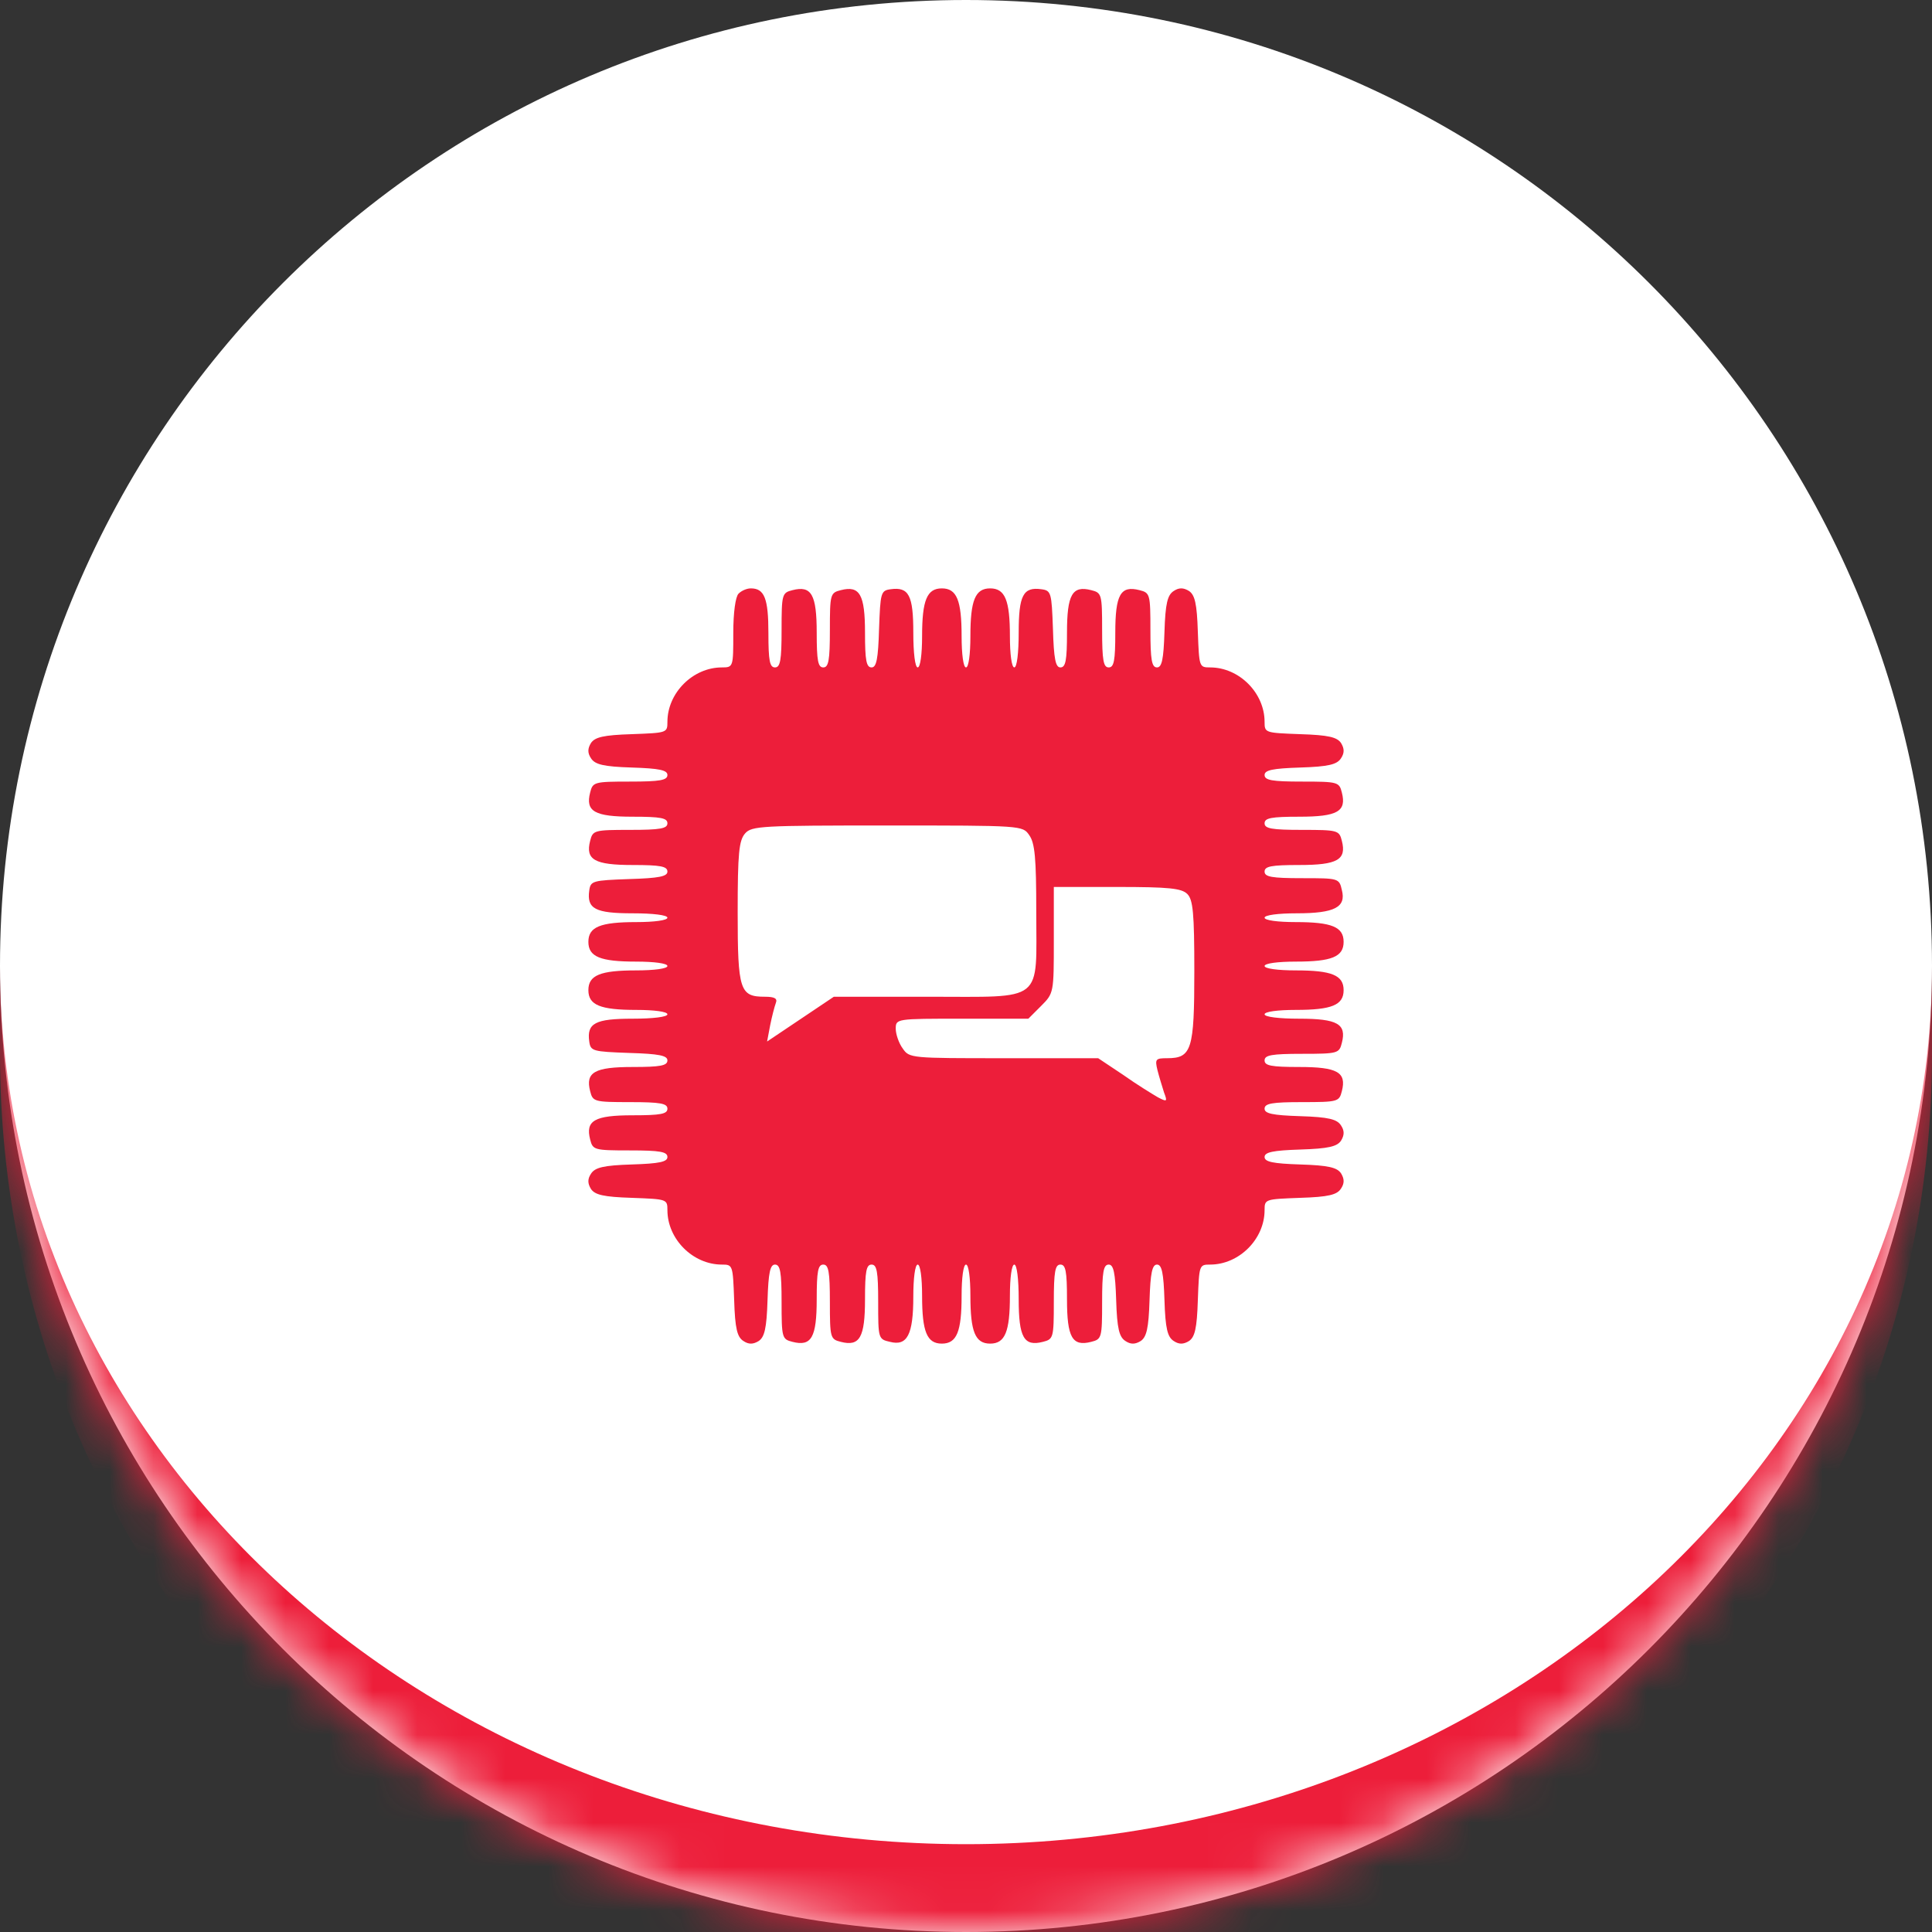
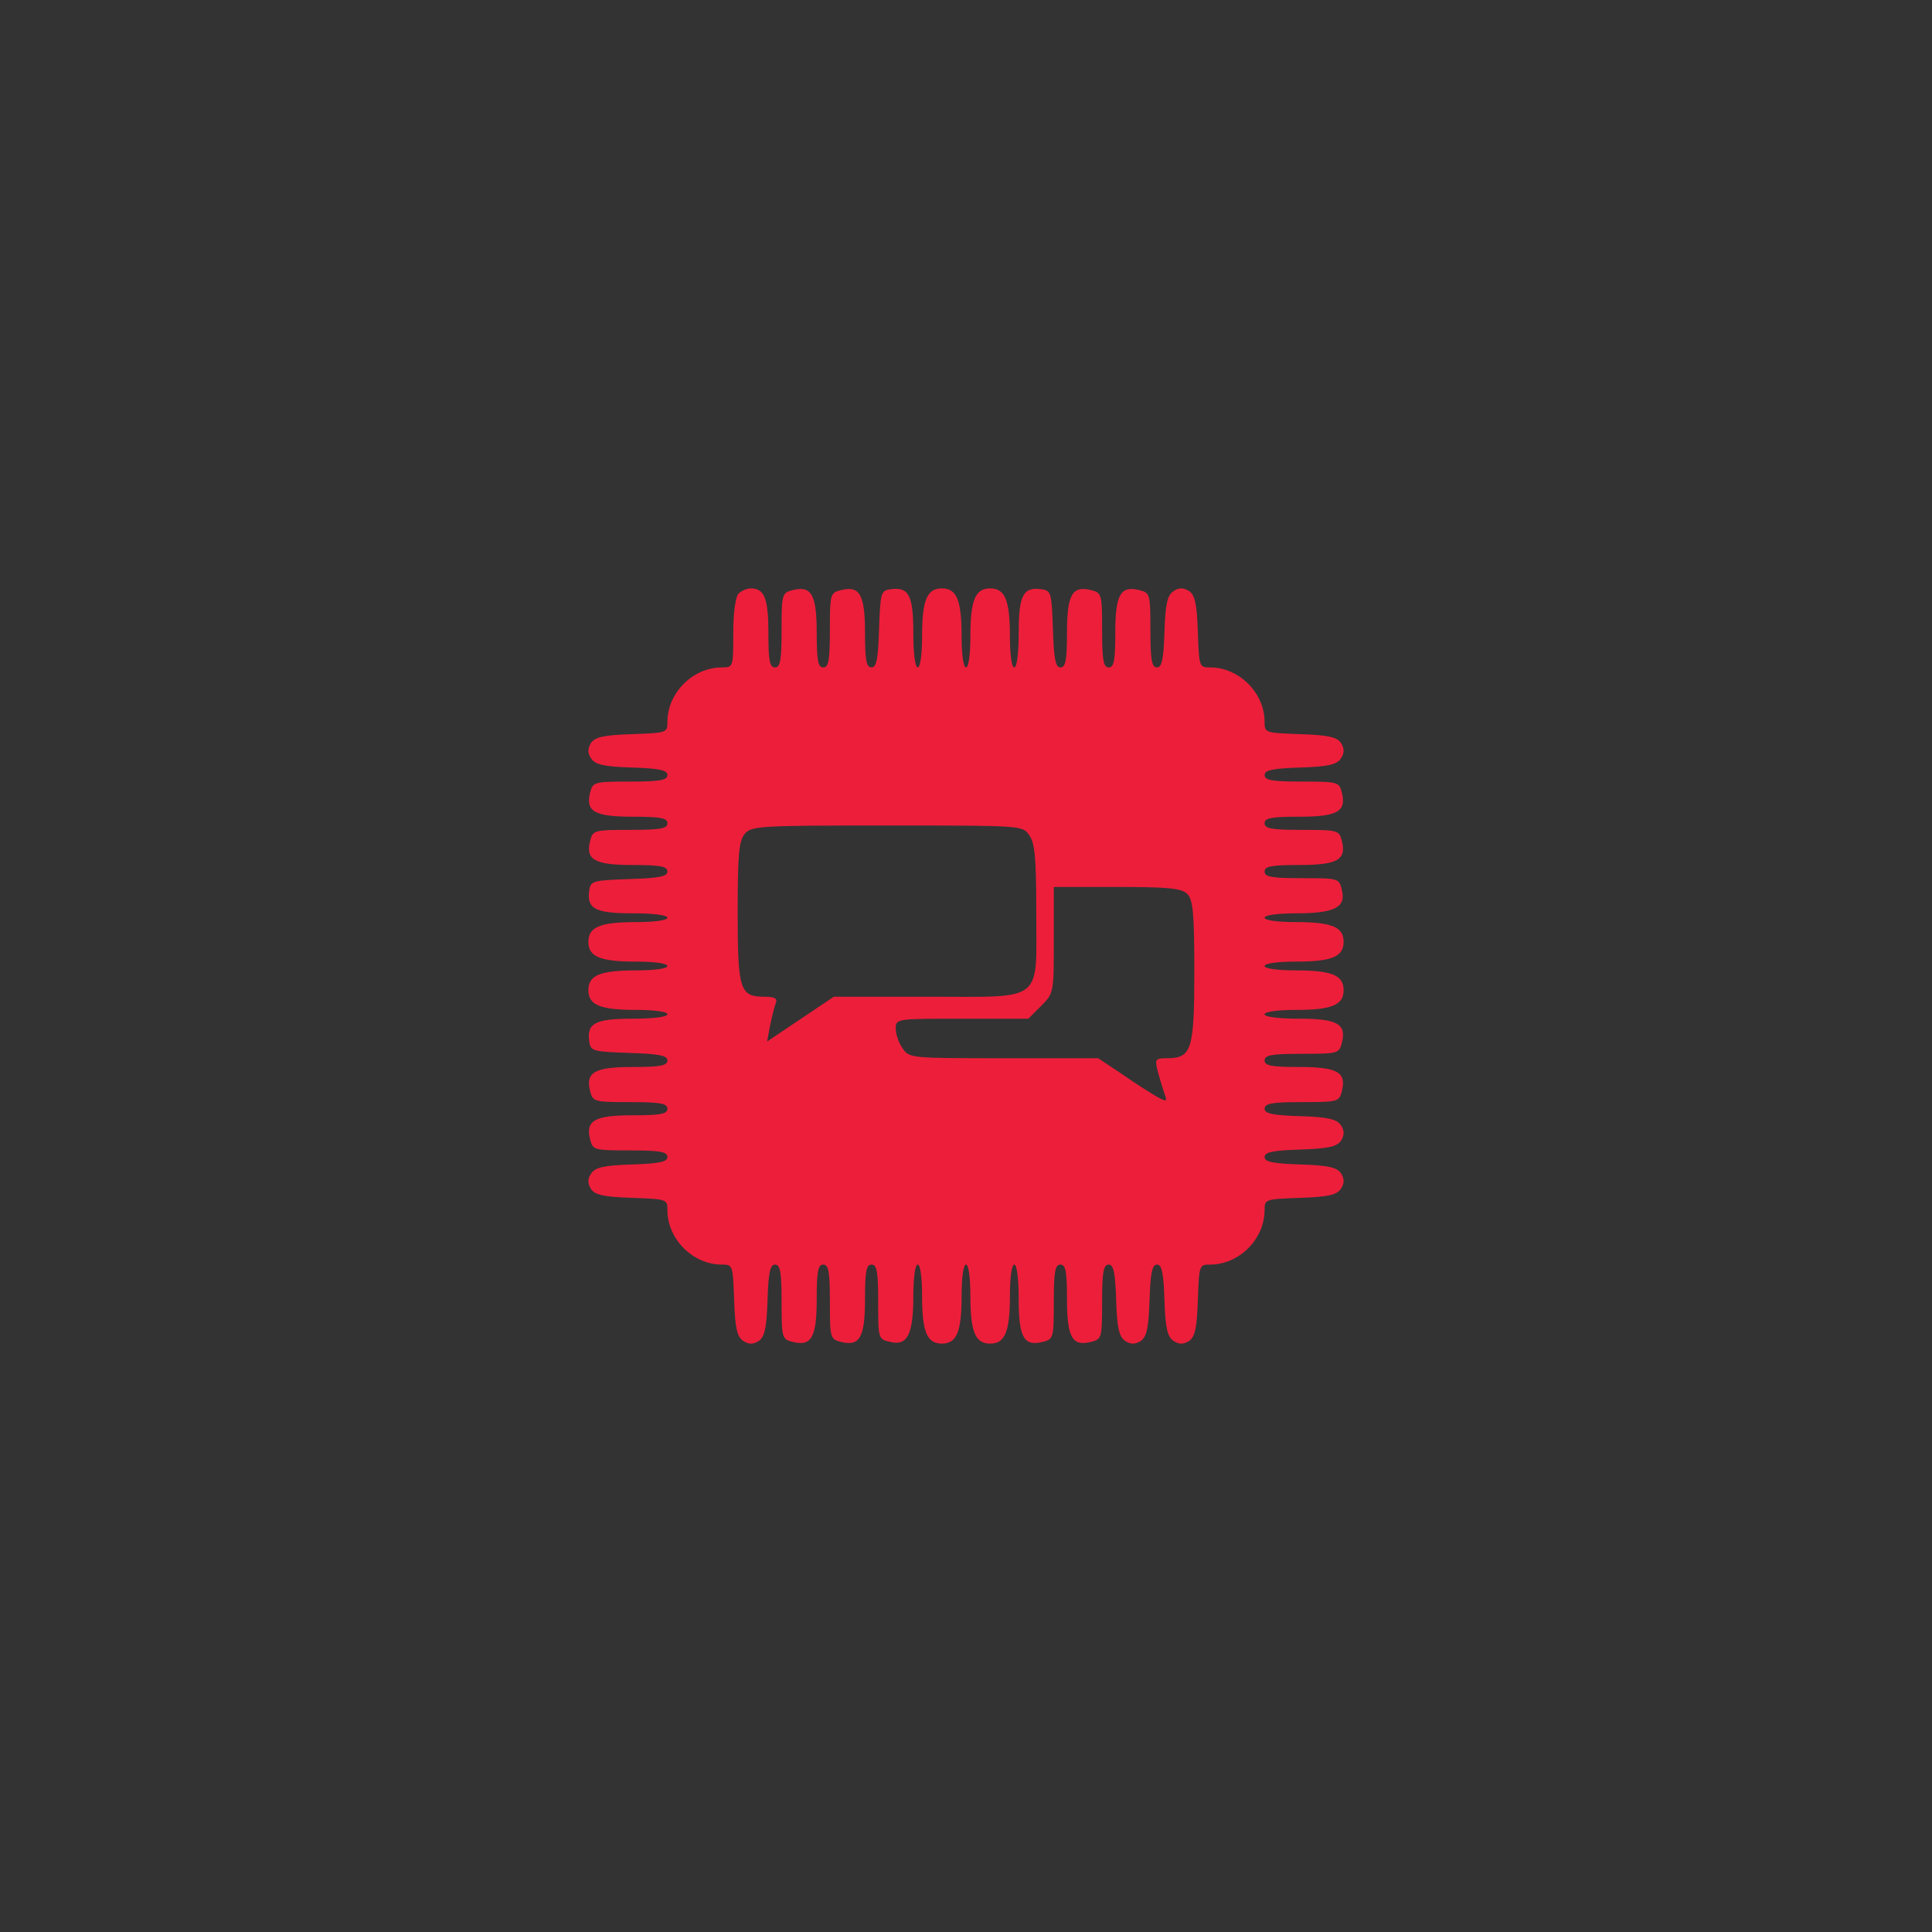
<svg xmlns="http://www.w3.org/2000/svg" width="44" height="44" viewBox="0 0 44 44" fill="none">
  <rect x="0" y="0" width="44" height="44" fill="#333333" stroke="none" />
  <mask id="path-1-inside-1_69_1990" fill="white">
-     <path d="M0 22C0 9.85 9.85 0 22 0C34.15 0 44 9.85 44 22C44 34.15 34.15 44 22 44C9.85 44 0 34.15 0 22Z" />
-   </mask>
-   <path d="M0 22C0 9.85 9.85 0 22 0C34.15 0 44 9.85 44 22C44 34.15 34.15 44 22 44C9.85 44 0 34.15 0 22Z" fill="white" />
-   <path d="M0 0H44H0ZM44 24C44 36.15 34.15 46 22 46C9.85 46 0 36.15 0 24V22C0 33.046 9.85 42 22 42C34.15 42 44 33.046 44 22V24ZM0 44V0V44ZM44 0V44V0Z" fill="#ED1E3A" mask="url(#path-1-inside-1_69_1990)" />
+     </mask>
  <path d="M16.82 13.52C16.75 13.59 16.7 13.95 16.7 14.42C16.7 15.19 16.7 15.2 16.44 15.2C15.78 15.2 15.2 15.78 15.2 16.44C15.2 16.69 15.19 16.69 14.39 16.72C13.74 16.74 13.55 16.79 13.46 16.92C13.38 17.05 13.38 17.15 13.46 17.27C13.55 17.41 13.74 17.46 14.39 17.48C15.02 17.5 15.2 17.54 15.2 17.65C15.2 17.77 15.03 17.8 14.35 17.8C13.53 17.8 13.5 17.81 13.44 18.05C13.33 18.48 13.54 18.6 14.41 18.6C15.05 18.6 15.2 18.63 15.2 18.75C15.2 18.87 15.04 18.9 14.35 18.9C13.53 18.9 13.5 18.91 13.44 19.15C13.33 19.58 13.54 19.7 14.41 19.7C15.04 19.7 15.2 19.73 15.2 19.85C15.2 19.96 15.01 20 14.33 20.02C13.5 20.05 13.45 20.06 13.42 20.28C13.36 20.7 13.56 20.8 14.41 20.8C14.87 20.8 15.2 20.84 15.2 20.9C15.2 20.96 14.9 21 14.49 21C13.67 21 13.4 21.11 13.4 21.45C13.4 21.79 13.67 21.9 14.49 21.9C14.9 21.9 15.2 21.94 15.2 22C15.2 22.06 14.9 22.1 14.49 22.1C13.67 22.1 13.4 22.21 13.4 22.55C13.4 22.89 13.67 23 14.49 23C14.9 23 15.2 23.04 15.2 23.1C15.2 23.16 14.87 23.2 14.41 23.2C13.56 23.2 13.36 23.3 13.42 23.72C13.45 23.94 13.5 23.95 14.33 23.98C15.01 24 15.2 24.04 15.2 24.15C15.2 24.27 15.04 24.3 14.41 24.3C13.54 24.3 13.33 24.42 13.44 24.85C13.5 25.09 13.53 25.1 14.35 25.1C15.04 25.1 15.2 25.13 15.2 25.25C15.2 25.37 15.05 25.4 14.41 25.4C13.54 25.4 13.33 25.52 13.44 25.95C13.5 26.19 13.53 26.2 14.35 26.2C15.03 26.2 15.2 26.23 15.2 26.35C15.2 26.46 15.02 26.5 14.39 26.52C13.74 26.54 13.55 26.59 13.46 26.73C13.38 26.85 13.38 26.95 13.46 27.08C13.55 27.21 13.74 27.26 14.39 27.28C15.19 27.31 15.2 27.31 15.2 27.56C15.2 28.22 15.78 28.8 16.44 28.8C16.69 28.8 16.69 28.81 16.72 29.61C16.74 30.26 16.79 30.45 16.93 30.54C17.05 30.62 17.15 30.62 17.28 30.54C17.41 30.45 17.46 30.26 17.48 29.61C17.5 28.98 17.54 28.8 17.65 28.8C17.77 28.8 17.8 28.97 17.8 29.65C17.8 30.47 17.81 30.5 18.05 30.56C18.48 30.67 18.6 30.46 18.6 29.59C18.6 28.95 18.63 28.8 18.75 28.8C18.87 28.8 18.9 28.96 18.9 29.65C18.9 30.47 18.91 30.5 19.15 30.56C19.58 30.67 19.7 30.46 19.7 29.59C19.7 28.95 19.73 28.8 19.85 28.8C19.97 28.8 20 28.96 20 29.65C20 30.48 20 30.5 20.27 30.56C20.66 30.66 20.8 30.4 20.8 29.53C20.8 29.11 20.84 28.8 20.9 28.8C20.96 28.8 21 29.1 21 29.51C21 30.33 21.11 30.6 21.45 30.6C21.79 30.6 21.9 30.33 21.9 29.51C21.9 29.1 21.94 28.8 22 28.8C22.06 28.8 22.1 29.1 22.1 29.51C22.1 30.33 22.21 30.6 22.55 30.6C22.89 30.6 23 30.33 23 29.51C23 29.1 23.04 28.8 23.1 28.8C23.16 28.8 23.2 29.13 23.2 29.59C23.2 30.46 23.32 30.67 23.75 30.56C23.99 30.5 24 30.47 24 29.65C24 28.96 24.03 28.8 24.15 28.8C24.27 28.8 24.3 28.95 24.3 29.59C24.3 30.46 24.42 30.67 24.85 30.56C25.09 30.5 25.1 30.47 25.1 29.65C25.1 28.97 25.13 28.8 25.25 28.8C25.36 28.8 25.4 28.98 25.42 29.61C25.44 30.26 25.49 30.45 25.63 30.54C25.75 30.62 25.85 30.62 25.98 30.54C26.11 30.45 26.16 30.26 26.18 29.61C26.2 28.99 26.24 28.8 26.35 28.8C26.46 28.8 26.5 28.99 26.52 29.61C26.54 30.26 26.59 30.45 26.73 30.54C26.85 30.62 26.95 30.62 27.08 30.54C27.21 30.45 27.26 30.26 27.28 29.61C27.31 28.81 27.31 28.8 27.56 28.8C28.22 28.8 28.8 28.22 28.8 27.56C28.8 27.31 28.81 27.31 29.61 27.28C30.26 27.26 30.45 27.21 30.54 27.07C30.62 26.95 30.62 26.85 30.54 26.72C30.45 26.59 30.26 26.54 29.61 26.52C28.99 26.5 28.8 26.46 28.8 26.35C28.8 26.24 28.99 26.2 29.61 26.18C30.26 26.16 30.45 26.11 30.54 25.98C30.62 25.85 30.62 25.75 30.54 25.63C30.45 25.49 30.26 25.44 29.61 25.42C28.98 25.4 28.8 25.36 28.8 25.25C28.8 25.13 28.97 25.1 29.65 25.1C30.47 25.1 30.5 25.09 30.56 24.85C30.67 24.42 30.46 24.3 29.59 24.3C28.95 24.3 28.8 24.27 28.8 24.15C28.8 24.03 28.96 24 29.65 24C30.47 24 30.5 23.99 30.56 23.75C30.67 23.32 30.46 23.2 29.59 23.2C29.13 23.2 28.8 23.16 28.8 23.1C28.8 23.04 29.1 23 29.51 23C30.33 23 30.6 22.89 30.6 22.55C30.6 22.21 30.33 22.1 29.51 22.1C29.1 22.1 28.8 22.06 28.8 22C28.8 21.94 29.1 21.9 29.51 21.9C30.33 21.9 30.6 21.79 30.6 21.45C30.6 21.11 30.33 21 29.51 21C29.1 21 28.8 20.96 28.8 20.9C28.8 20.84 29.11 20.8 29.53 20.8C30.4 20.8 30.66 20.66 30.56 20.27C30.5 20 30.48 20 29.65 20C28.96 20 28.8 19.97 28.8 19.85C28.8 19.73 28.95 19.7 29.59 19.7C30.46 19.7 30.67 19.58 30.56 19.15C30.5 18.91 30.47 18.9 29.65 18.9C28.96 18.9 28.8 18.87 28.8 18.75C28.8 18.63 28.95 18.6 29.59 18.6C30.46 18.6 30.67 18.48 30.56 18.05C30.5 17.81 30.47 17.8 29.65 17.8C28.97 17.8 28.8 17.77 28.8 17.65C28.8 17.54 28.98 17.5 29.61 17.48C30.26 17.46 30.45 17.41 30.54 17.27C30.62 17.15 30.62 17.05 30.54 16.92C30.45 16.79 30.26 16.74 29.61 16.72C28.81 16.69 28.8 16.69 28.8 16.44C28.8 15.78 28.22 15.2 27.56 15.2C27.31 15.2 27.31 15.19 27.28 14.39C27.26 13.74 27.21 13.55 27.08 13.46C26.95 13.38 26.85 13.38 26.73 13.46C26.59 13.55 26.54 13.74 26.52 14.39C26.5 15.02 26.46 15.2 26.35 15.2C26.23 15.2 26.2 15.03 26.2 14.35C26.2 13.53 26.19 13.5 25.95 13.44C25.52 13.33 25.4 13.54 25.4 14.41C25.4 15.05 25.37 15.2 25.25 15.2C25.13 15.2 25.1 15.04 25.1 14.35C25.1 13.53 25.09 13.5 24.85 13.44C24.42 13.33 24.3 13.54 24.3 14.41C24.3 15.04 24.27 15.2 24.15 15.2C24.04 15.2 24 15.01 23.98 14.32C23.95 13.5 23.94 13.45 23.72 13.42C23.3 13.36 23.2 13.56 23.2 14.41C23.2 14.87 23.16 15.2 23.1 15.2C23.04 15.2 23 14.9 23 14.49C23 13.67 22.89 13.4 22.55 13.4C22.21 13.4 22.1 13.67 22.1 14.49C22.1 14.9 22.06 15.2 22 15.2C21.94 15.2 21.9 14.9 21.9 14.49C21.9 13.67 21.79 13.4 21.45 13.4C21.11 13.4 21 13.67 21 14.49C21 14.9 20.96 15.2 20.9 15.2C20.84 15.2 20.8 14.87 20.8 14.41C20.8 13.56 20.7 13.36 20.28 13.42C20.06 13.45 20.05 13.5 20.02 14.32C20 15.01 19.96 15.2 19.85 15.2C19.73 15.2 19.7 15.04 19.7 14.41C19.7 13.54 19.58 13.33 19.15 13.44C18.91 13.5 18.9 13.53 18.9 14.35C18.9 15.04 18.87 15.2 18.75 15.2C18.63 15.2 18.6 15.05 18.6 14.41C18.6 13.54 18.48 13.33 18.05 13.44C17.81 13.5 17.8 13.53 17.8 14.35C17.8 15.04 17.77 15.2 17.65 15.2C17.53 15.2 17.5 15.05 17.5 14.42C17.5 13.63 17.41 13.4 17.1 13.4C17.01 13.4 16.89 13.45 16.82 13.52ZM23.44 19.02C23.57 19.2 23.6 19.55 23.6 20.75C23.6 22.86 23.81 22.7 21.14 22.7H18.99L18.23 23.21L17.47 23.72L17.54 23.35C17.58 23.15 17.64 22.92 17.67 22.84C17.71 22.74 17.64 22.7 17.42 22.7C16.85 22.7 16.8 22.56 16.8 20.78C16.8 19.42 16.83 19.14 16.97 18.98C17.12 18.81 17.35 18.8 20.21 18.8C23.28 18.8 23.29 18.8 23.44 19.02ZM27.04 20.36C27.17 20.49 27.2 20.79 27.2 22.12C27.2 23.91 27.14 24.1 26.58 24.1C26.32 24.1 26.3 24.12 26.36 24.37C26.4 24.53 26.47 24.75 26.51 24.88C26.59 25.09 26.58 25.1 26.37 24.99C26.25 24.92 25.89 24.7 25.58 24.48L25.01 24.1H22.86C20.75 24.1 20.71 24.1 20.56 23.88C20.47 23.76 20.4 23.55 20.4 23.43C20.4 23.2 20.41 23.2 21.91 23.2H23.42L23.71 22.91C24 22.62 24 22.61 24 21.41V20.2H25.44C26.62 20.2 26.91 20.23 27.04 20.36Z" fill="#ED1E3A" />
</svg>